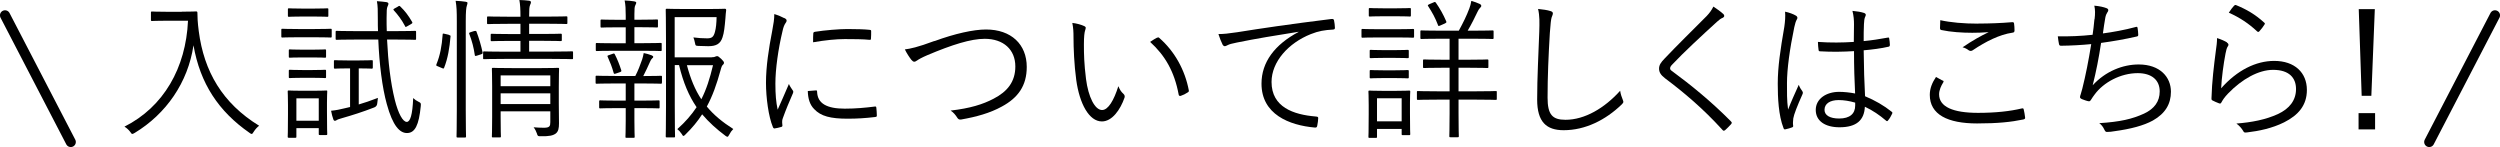
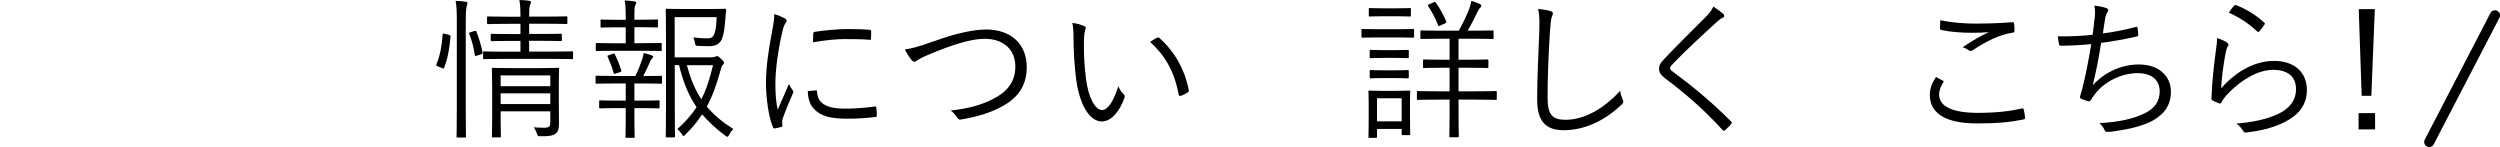
<svg xmlns="http://www.w3.org/2000/svg" id="_レイヤー_2" viewBox="0 0 273.8 16.1">
  <defs>
    <style>.cls-1{stroke-width:0px;}.cls-2{fill:none;stroke:#000;stroke-linecap:round;stroke-linejoin:round;stroke-width:1.11px;}</style>
  </defs>
  <g id="TX">
-     <path class="cls-1" d="m19.91,1.28c1.13,0,1.46-.03,1.56-.03s.15.03.15.15c0,.43.02,1.05.15,2.03.57,4.38,2.58,7.87,6.61,10.34-.2.15-.42.38-.6.67-.1.17-.15.23-.22.23-.05,0-.12-.03-.23-.12-3.4-2.36-5.41-5.41-6.14-9.59-.6,4.08-3.01,7.52-6.43,9.59-.13.07-.2.12-.27.12s-.12-.07-.23-.23c-.17-.23-.4-.43-.63-.57,4.29-2.16,6.73-6.43,6.96-11.6h-2.36c-1.15,0-1.48.03-1.57.03-.12,0-.13-.02-.13-.13v-.78c0-.12.02-.13.13-.13.08,0,.42.03,1.57.03h1.68Z" />
-     <path class="cls-1" d="m36.33,3.98c0,.12-.02.13-.13.13-.1,0-.47-.03-1.73-.03h-1.81c-1.25,0-1.65.03-1.73.03-.1,0-.12-.02-.12-.13v-.7c0-.12.02-.13.12-.13.08,0,.48.03,1.73.03h1.81c1.27,0,1.63-.03,1.73-.03.12,0,.13.02.13.13v.7Zm-.52,8.27c0,1.92.03,2.33.03,2.41,0,.12-.02.13-.13.13h-.67c-.12,0-.13-.02-.13-.13v-.63h-2.45v.93c0,.12-.02.13-.13.13h-.67c-.13,0-.15-.02-.15-.13,0-.08.03-.42.03-2.45v-1c0-1-.03-1.38-.03-1.48,0-.12.02-.12.15-.12.08,0,.4.03,1.42.03h1.2c1.03,0,1.35-.03,1.43-.03.12,0,.13,0,.13.12,0,.1-.03.45-.03,1.2v1.01Zm.15-10.54c0,.12-.02.13-.13.13-.08,0-.38-.03-1.45-.03h-1.27c-1.05,0-1.35.03-1.45.03-.12,0-.13-.02-.13-.13v-.67c0-.12.02-.13.13-.13.1,0,.4.03,1.45.03h1.27c1.07,0,1.37-.03,1.45-.03.12,0,.13.02.13.13v.67Zm-.25,4.48c0,.12-.02.13-.13.13-.08,0-.37-.03-1.35-.03h-1.12c-.98,0-1.26.03-1.35.03-.12,0-.13-.02-.13-.13v-.65c0-.12.02-.13.13-.13.08,0,.37.03,1.35.03h1.12c.98,0,1.27-.03,1.35-.03.12,0,.13.02.13.13v.65Zm0,2.23c0,.12-.02.13-.13.13-.08,0-.37-.03-1.35-.03h-1.12c-.98,0-1.26.03-1.35.03-.12,0-.13-.02-.13-.13v-.65c0-.12.02-.13.13-.13.08,0,.37.03,1.35.03h1.12c.98,0,1.27-.03,1.35-.03.12,0,.13.02.13.13v.65Zm-.8,2.35h-2.45v2.45h2.45v-2.45Zm4.38.67c.63-.18,1.26-.4,2.1-.72-.03.17-.05.37-.07.57q-.02.35-.32.47c-1.28.5-2.4.85-3.51,1.17-.38.12-.52.15-.58.2s-.15.1-.22.1c-.08,0-.13-.03-.18-.15-.1-.27-.18-.58-.25-.95.52-.05,1.02-.15,1.53-.28l.55-.13v-4.23h-.27c-1,0-1.28.03-1.37.03-.12,0-.13-.02-.13-.15v-.65c0-.12.02-.13.13-.13.08,0,.37.03,1.37.03h1.25c1.02,0,1.28-.03,1.38-.03.12,0,.13.02.13.13v.65c0,.13-.02.15-.13.15-.1,0-.37-.03-1.38-.03h-.03v3.96Zm3.1-7.11c.12,2.46.38,4.71.85,6.61.38,1.51.88,2.41,1.31,2.41.37,0,.63-.75.7-2.61.18.17.37.3.58.4.28.13.28.17.25.5-.2,2.06-.63,2.93-1.51,2.93-.77,0-1.55-.75-2.21-3.18-.5-1.81-.82-4.36-.93-7.06h-2.31c-1.6,0-2.13.03-2.23.03-.12,0-.13-.02-.13-.13v-.72c0-.12.02-.13.13-.13.1,0,.63.03,2.23.03h2.28c-.02-.4-.02-.82-.02-1.23,0-1.07,0-1.51-.1-2.05.43.03.67.05,1.03.1.17.03.23.1.23.17,0,.12-.05.2-.1.32-.08.18-.1.42-.1,1.26,0,.48,0,.97.02,1.43h.85c1.6,0,2.13-.03,2.23-.03.12,0,.13.02.13.13v.72c0,.12-.02.13-.13.13-.1,0-.63-.03-2.23-.03h-.82Zm1.18-3.61c.17-.1.18-.1.28,0,.5.48.88.98,1.28,1.67.07.12.05.15-.15.27l-.35.2c-.23.13-.22.12-.28-.02-.37-.7-.8-1.25-1.21-1.7-.1-.1-.07-.13.1-.23l.33-.18Z" />
    <path class="cls-1" d="m49.16,3.83c.18.05.2.07.18.18-.1,1.23-.3,2.41-.7,3.41-.05.12-.08.1-.25.03l-.4-.17c-.23-.1-.25-.08-.18-.27.38-.93.58-1.95.67-3.23,0-.12.03-.12.25-.07l.43.1Zm.87-1.46c0-1.18-.02-1.63-.13-2.28.43.02.78.05,1.1.1.12.02.2.05.2.13s-.03.17-.07.3c-.07.2-.12.62-.12,1.71v9.67c0,1.98.03,2.85.03,2.93,0,.12-.02.13-.13.13h-.78c-.12,0-.13-.02-.13-.13,0-.08.03-.95.03-2.91V2.36Zm1.93,1.03c.13-.03.18-.03.22.05.28.73.52,1.56.67,2.28.02.12.02.15-.17.22l-.4.13c-.22.07-.27.07-.28-.05-.12-.83-.32-1.58-.6-2.3-.05-.13-.02-.15.18-.22l.38-.12Zm10.8,2.96c0,.12-.02.12-.12.12-.08,0-.63-.03-2.26-.03h-5.08c-1.63,0-2.18.03-2.26.03-.12,0-.13,0-.13-.12v-.6c0-.12.02-.13.13-.13.08,0,.63.03,2.26.03h1.7v-1.18h-1.13c-1.43,0-1.9.03-2,.03-.12,0-.13-.02-.13-.13v-.55c0-.12.02-.13.13-.13.1,0,.57.03,2,.03h1.13v-1.12h-1.4c-1.53,0-2.05.03-2.13.03-.12,0-.13-.02-.13-.13v-.58c0-.12.02-.13.13-.13.08,0,.6.03,2.13.03h1.4c0-.83-.03-1.33-.12-1.83.42.02.75.03,1.07.08.12.02.2.08.2.15,0,.1-.03.18-.1.33-.08.2-.1.48-.1,1.26h1.91c1.53,0,2.05-.03,2.15-.03.12,0,.13.02.13.13v.58c0,.12-.02.13-.13.13-.1,0-.62-.03-2.15-.03h-1.91v1.12h1.45c1.45,0,1.9-.03,1.98-.03.13,0,.15.02.15.13v.55c0,.12-.02.13-.15.13-.08,0-.53-.03-1.98-.03h-1.45v1.18h2.43c1.63,0,2.18-.03,2.26-.03.1,0,.12.02.12.13v.6Zm-3.61,1.1c1.4,0,1.86-.03,1.95-.03.12,0,.13.02.13.13,0,.1-.03.67-.03,1.95v1.78c0,.88.02,1.75.02,2.23,0,.52-.07.88-.35,1.1-.3.22-.7.32-1.65.3-.32,0-.33,0-.43-.33-.07-.2-.17-.42-.35-.65.38.03.75.05,1.13.05.63,0,.7-.18.7-.62v-1.18h-5.44v.63c0,1.51.03,2.03.03,2.11,0,.1-.02.12-.13.12h-.73c-.12,0-.13-.02-.13-.12s.03-.53.03-2.08v-3.43c0-1.28-.03-1.76-.03-1.86,0-.12.02-.13.13-.13.08,0,.57.03,2.3.03h2.86Zm1.12.8h-5.44v1.18h5.44v-1.18Zm0,1.96h-5.44v1.18h5.44v-1.18Z" />
    <path class="cls-1" d="m72.49,9.04c0,.12-.02.13-.13.13-.08,0-.57-.03-2.03-.03h-.85v1.88h.75c1.37,0,1.78-.03,1.88-.03.12,0,.13.02.13.13v.62c0,.12-.02.13-.13.13-.1,0-.52-.03-1.88-.03h-.75v1.37c0,1.18.03,1.68.03,1.76,0,.12-.02.12-.13.12h-.75c-.12,0-.13,0-.13-.12,0-.1.03-.58.03-1.76v-1.37h-.88c-1.37,0-1.82.03-1.9.03-.12,0-.13-.02-.13-.13v-.62c0-.12.02-.13.13-.13.08,0,.53.03,1.9.03h.88v-1.88h-1.15c-1.46,0-1.95.03-2.03.03-.1,0-.12-.02-.12-.13v-.62c0-.12.02-.13.12-.13.08,0,.57.03,2.03.03h2.2c.3-.57.53-1.18.75-1.81.07-.22.12-.43.17-.7.28.05.62.15.87.25.12.05.17.1.17.17s-.05.12-.12.17c-.08.07-.17.22-.22.35-.25.57-.47,1.03-.75,1.58,1.37,0,1.83-.03,1.92-.03.12,0,.13.02.13.13v.62Zm-.02-3.58c0,.12-.02.13-.13.13-.1,0-.57-.03-2.03-.03h-2.91c-1.46,0-1.95.03-2.03.03-.1,0-.12-.02-.12-.13v-.62c0-.12.02-.13.12-.13.08,0,.57.03,2.03.03h1.13v-1.75h-.77c-1.35,0-1.76.03-1.86.03-.12,0-.13-.02-.13-.13v-.63c0-.1.02-.12.13-.12.1,0,.52.03,1.86.03h.77v-.45c0-.7-.02-1.18-.12-1.67.4.02.77.05,1.05.1.13.02.22.07.22.13,0,.12-.05.18-.1.3-.08.15-.1.38-.1.96v.62h.6c1.35,0,1.76-.03,1.85-.03.12,0,.13.02.13.12v.63c0,.12-.02.13-.13.13-.08,0-.5-.03-1.85-.03h-.6v1.75h.83c1.46,0,1.93-.03,2.03-.03.12,0,.13.02.13.13v.62Zm-5.36.43c.13-.05.17-.05.23.07.28.55.5,1.1.7,1.73.03.12.02.15-.17.22l-.38.13c-.2.07-.25.07-.28-.05-.18-.65-.4-1.2-.65-1.75-.07-.13-.03-.15.12-.2l.43-.15Zm10.85.38c.22,0,.32-.03.38-.07.08-.03.13-.05.2-.05.1,0,.18.05.45.3.25.25.3.33.3.43,0,.08-.03.15-.1.2-.12.1-.17.22-.28.63-.42,1.53-.87,2.8-1.5,3.96.77.93,1.71,1.7,2.9,2.46-.18.18-.32.37-.45.63-.08.15-.13.22-.2.22-.03,0-.1-.03-.2-.1-.98-.73-1.83-1.5-2.56-2.36-.5.77-1.08,1.48-1.82,2.2-.12.12-.17.17-.22.17-.07,0-.12-.07-.2-.22-.17-.25-.32-.4-.48-.53.88-.78,1.56-1.57,2.11-2.4-.83-1.21-1.46-2.68-1.92-4.61h-.47v4.39c0,2.28.03,3.31.03,3.4,0,.12-.02.13-.12.13h-.75c-.13,0-.15-.02-.15-.13,0-.08.03-1.03.03-3.31v-7.14c0-2.3-.03-3.28-.03-3.38,0-.12.02-.13.15-.13.08,0,.67.03,2.01.03h2.41c1.35,0,1.78-.03,1.88-.03.12,0,.17.03.17.15-.03.28-.07.58-.08.87-.08.95-.15,1.62-.32,2.11-.23.72-.7.97-1.56.97-.37,0-.7-.02-1.1-.03-.28-.02-.3-.02-.35-.3-.05-.28-.12-.48-.18-.63.57.07,1,.1,1.51.1s.7-.15.85-.7c.12-.42.17-1,.18-1.62h-4.59v4.4h4.05Zm-2.73.87c.4,1.51.9,2.71,1.58,3.73.55-1.07.93-2.26,1.28-3.73h-2.86Z" />
    <path class="cls-1" d="m85.92,1.98c.17.1.23.17.23.27s-.03.17-.12.28c-.15.22-.25.5-.33.88-.47,1.96-.78,4.16-.78,5.74,0,1.21.07,2.03.25,2.86.4-.93.75-1.65,1.23-2.81.12.27.27.47.4.67.05.05.08.12.08.17,0,.1-.03.17-.08.27-.37.85-.72,1.67-1.07,2.65-.05.1-.07.25-.07.42,0,.15.03.25.03.37,0,.07-.03.13-.12.15-.23.08-.52.13-.75.17-.08,0-.15-.07-.18-.17-.47-1.12-.75-3.2-.75-4.83,0-1.78.3-3.73.68-5.68.15-.8.23-1.28.23-1.85.43.13.87.32,1.1.45Zm3.45,7.92c.08-.02.12.03.12.17.05,1.27,1.07,1.83,3.03,1.83,1.18,0,2.26-.1,3.28-.23.13-.02.17,0,.18.17.02.2.05.55.05.78,0,.15,0,.17-.22.2-1,.12-1.93.18-2.98.18-1.86,0-2.93-.27-3.66-1.05-.48-.48-.68-1.15-.7-1.98l.9-.07Zm-.3-6.19c0-.15.03-.2.2-.23,1.05-.17,2.65-.3,3.53-.3.97,0,1.91.03,2.36.08.22.02.25.03.25.17,0,.27,0,.53-.02.78,0,.13-.03.17-.18.15-.65-.07-1.73-.08-2.68-.08s-2.15.12-3.48.35c0-.45,0-.72.02-.92Z" />
    <path class="cls-1" d="m102.35,4.5c2.23-.82,4.28-1.27,5.64-1.27,2.76,0,4.46,1.63,4.46,4.1,0,2.06-.95,3.38-2.73,4.34-1.3.72-2.81,1.13-4.46,1.42-.23.03-.32-.05-.42-.2-.17-.27-.4-.57-.73-.78,2.15-.25,3.53-.68,4.71-1.3,1.51-.78,2.38-1.86,2.38-3.53,0-1.85-1.3-3.03-3.35-3.03-1.53,0-3.58.65-6.26,1.78-.63.27-.98.47-1.13.58-.17.12-.25.15-.32.15-.12,0-.2-.07-.32-.2-.2-.25-.52-.73-.72-1.15.57-.07,1.38-.23,3.23-.92Z" />
    <path class="cls-1" d="m118.76,2.86c.1.05.15.12.15.18,0,.08-.03.18-.07.3-.07.2-.13.67-.13,1.53,0,1.07.02,2.08.23,3.78.25,1.96.97,3.4,1.76,3.4.67,0,1.3-1.07,1.78-2.61.18.43.33.63.55.83.13.12.18.25.13.42-.47,1.35-1.37,2.61-2.48,2.61-1.4,0-2.45-1.93-2.81-4.54-.23-1.67-.3-3.55-.3-4.65,0-.63-.02-1.03-.13-1.6.47.05,1,.2,1.31.35Zm7.94,1.28c.1-.05.18-.07.25,0,1.7,1.48,2.83,3.53,3.25,5.76.02.12-.03.17-.12.22-.25.17-.48.28-.77.38-.12.03-.2-.02-.22-.13-.47-2.55-1.51-4.31-3.13-5.78.32-.22.57-.37.73-.45Z" />
-     <path class="cls-1" d="m142.22,3.48c-2.5.4-4.66.75-6.76,1.18-.6.12-.8.18-1,.28-.12.05-.22.12-.32.12s-.18-.07-.23-.15c-.17-.33-.32-.73-.47-1.18.6,0,1.03-.05,2.06-.2,2.48-.4,5.86-.9,10.32-1.45.17-.02.25.03.28.13.05.22.1.62.1.83,0,.15-.05.18-.22.2-.9.05-1.56.15-2.43.5-2.43.97-4.29,3.01-4.29,5.24,0,2.76,2.41,3.58,4.84,3.78.22.02.27.05.27.18,0,.18-.05.57-.1.8-.03.18-.08.25-.27.23-2.81-.25-5.84-1.45-5.84-4.81,0-2.35,1.45-4.28,4.06-5.66l-.02-.03Z" />
    <path class="cls-1" d="m154.87,3.98c0,.13-.02.15-.13.15-.08,0-.48-.03-1.75-.03h-2c-1.27,0-1.67.03-1.75.03-.12,0-.13-.02-.13-.15v-.68c0-.12.02-.13.13-.13.08,0,.48.03,1.75.03h2c1.26,0,1.66-.03,1.75-.03.12,0,.13.02.13.13v.68Zm-.45,8.34c0,1.95.03,2.26.03,2.35,0,.12-.02.13-.13.13h-.68c-.12,0-.13-.02-.13-.13v-.55h-2.7v.85c0,.12-.02.13-.13.13h-.68c-.12,0-.13-.02-.13-.13,0-.08.03-.42.03-2.45v-1.02c0-1.02-.03-1.37-.03-1.45,0-.12.02-.13.13-.13.08,0,.42.03,1.46.03h1.38c1.07,0,1.38-.03,1.48-.03.12,0,.13.02.13.13,0,.07-.03.42-.03,1.18v1.08Zm.1-10.64c0,.12-.02.13-.13.13-.1,0-.4-.03-1.46-.03h-1.43c-1.07,0-1.38.03-1.46.03-.12,0-.13-.02-.13-.13v-.67c0-.12.02-.13.13-.13.08,0,.4.03,1.46.03h1.43c1.06,0,1.36-.03,1.46-.03.12,0,.13.02.13.13v.67Zm-.23,4.56c0,.12-.02.13-.15.13-.08,0-.35-.03-1.37-.03h-1.25c-1.02,0-1.3.03-1.38.03-.12,0-.13-.02-.13-.13v-.65c0-.12.02-.13.13-.13.08,0,.37.03,1.38.03h1.25c1.02,0,1.28-.03,1.37-.03.13,0,.15.02.15.13v.65Zm0,2.21c0,.12-.02.13-.15.13-.08,0-.35-.03-1.37-.03h-1.25c-1.02,0-1.3.03-1.38.03-.12,0-.13-.02-.13-.13v-.65c0-.12.02-.13.13-.13.08,0,.37.03,1.38.03h1.25c1.02,0,1.28-.03,1.37-.03.13,0,.15.02.15.13v.65Zm-.78,2.31h-2.7v2.53h2.7v-2.53Zm10.42.05c0,.12-.02.13-.13.13-.1,0-.63-.03-2.21-.03h-1.85v1.48c0,1.7.03,2.41.03,2.51,0,.12-.02.13-.13.13h-.78c-.12,0-.13-.02-.13-.13,0-.1.03-.82.03-2.51v-1.48h-1.25c-1.6,0-2.11.03-2.2.03-.12,0-.13-.02-.13-.13v-.72c0-.12.02-.12.13-.12.08,0,.6.03,2.2.03h1.25v-2.58h-.77c-1.45,0-1.93.03-2.01.03-.12,0-.13-.02-.13-.13v-.68c0-.12.02-.13.13-.13.08,0,.57.03,2.01.03h.77v-2.3h-.95c-1.55,0-2.05.03-2.13.03-.1,0-.12-.02-.12-.13v-.68c0-.12.02-.13.12-.13.08,0,.58.03,2.13.03h1.96c.5-.92.85-1.63,1.15-2.43.1-.25.17-.53.22-.83.3.08.65.2.92.33.13.07.17.13.17.22s-.07.15-.15.23c-.1.1-.18.25-.27.43-.3.63-.63,1.3-1.07,2.05h.58c1.53,0,2.05-.03,2.13-.03.12,0,.13.02.13.13v.68c0,.12-.02.13-.13.13-.08,0-.6-.03-2.13-.03h-1.58v2.3h1.13c1.46,0,1.93-.03,2.01-.03.12,0,.13.02.13.13v.68c0,.12-.02.13-.13.13-.08,0-.55-.03-2.01-.03h-1.13v2.58h1.85c1.58,0,2.11-.03,2.21-.03.12,0,.13,0,.13.12v.72Zm-6.94-10.54c.15-.07.18-.08.27.03.43.62.8,1.26,1.13,2.03.05.13.02.15-.17.25l-.45.2c-.22.1-.25.08-.28-.03-.28-.75-.62-1.37-1.08-2.08-.07-.1-.05-.12.15-.22l.43-.18Z" />
    <path class="cls-1" d="m169.8,1.21c.18.05.27.13.27.25,0,.13-.07.27-.13.43-.07.2-.13.72-.2,1.71-.15,2.51-.25,4.79-.25,7.09,0,1.86.52,2.43,1.96,2.43,2.11,0,4.28-1.28,5.99-3.18.05.38.18.72.28.97.03.1.07.17.07.23,0,.1-.05.18-.2.32-1.75,1.68-3.96,2.8-6.34,2.8-1.88,0-2.9-.9-2.9-3.35s.15-5.08.23-7.42c.03-1.03.05-1.75-.13-2.51.5.05,1.02.12,1.35.23Z" />
    <path class="cls-1" d="m188.72,1.51c.07.07.12.15.12.22,0,.1-.07.17-.17.22-.2.08-.37.2-.62.43-1.63,1.48-3.66,3.36-4.91,4.69-.17.17-.23.3-.23.42s.07.2.22.3c2.05,1.51,4.26,3.3,6.43,5.49.12.13.15.17.02.33-.2.23-.47.48-.63.63-.13.1-.2.12-.32-.03-2.16-2.38-4.31-4.16-6.28-5.64-.45-.35-.65-.65-.65-1.05s.2-.68.58-1.08c1.35-1.43,3.16-3.2,4.64-4.69.33-.35.53-.63.73-1.03.38.25.83.57,1.07.8Z" />
-     <path class="cls-1" d="m196.68,1.7c.2.13.22.27.1.45-.1.17-.18.42-.27.83-.5,2.4-.8,4.59-.8,6.14,0,.95-.02,1.81.12,2.88.35-.9.73-1.73,1.17-2.71.12.32.25.5.38.68.1.15.08.23.02.37-.57,1.27-.93,2.2-1,2.63-.03.3-.05.55-.02.75.03.12,0,.17-.08.22-.2.08-.5.17-.75.22-.12.03-.17,0-.22-.13-.55-1.4-.63-3.33-.63-4.86,0-1.83.28-3.7.72-6.24.08-.55.13-1.18.08-1.65.42.08.95.28,1.18.43Zm6.38,3.9c-1.18.07-2.4.1-3.71.02-.1,0-.17-.02-.18-.15-.03-.23-.07-.58-.07-.88,1.38.1,2.71.08,3.93,0,0-.62.02-1.25.02-1.92,0-.47-.03-.92-.17-1.48.55.05.93.12,1.28.23.12.05.18.12.18.2s-.02.13-.07.23c-.08.15-.12.48-.13.8-.03.58-.03,1.17-.03,1.85.87-.08,1.76-.22,2.63-.38.13-.03.15,0,.17.12.03.18.07.47.07.67,0,.12-.05.18-.12.2-.85.2-1.85.32-2.75.4.02,1.95.07,3.53.15,5.03,1.08.45,2.06,1.01,2.93,1.71.08.07.08.1.03.22-.1.23-.27.52-.45.73-.07.1-.13.08-.2.02-.73-.62-1.46-1.12-2.33-1.53-.07,1.46-.9,2.25-2.78,2.25-1.56,0-2.6-.68-2.6-1.9s1.15-1.98,2.56-1.98c.53,0,1.21.07,1.75.18-.07-1.38-.12-2.91-.12-4.63Zm.12,5.64c-.63-.18-1.23-.28-1.81-.28-.93,0-1.55.38-1.55,1.07,0,.6.6.95,1.6.95,1.18,0,1.76-.53,1.76-1.42v-.32Z" />
    <path class="cls-1" d="m212.77,8.81c.1.05.12.12.05.22-.22.35-.45.83-.45,1.3,0,1.37,1.53,2.03,4.26,2.03,1.95,0,3.53-.18,4.78-.48.15-.03.2-.02.23.12.05.18.12.6.15.87.02.13-.05.18-.22.22-1.3.27-2.76.43-5.04.43-3.23,0-5.18-.98-5.18-3.13,0-.72.27-1.35.68-1.96.23.12.5.27.73.4Zm3.9-6.23c1.2,0,2.53-.05,3.68-.15.15-.02.22.03.23.15.03.22.05.45.05.75,0,.18-.07.23-.23.25-1.4.2-2.93.97-4.31,1.9-.15.12-.32.13-.47.03-.2-.15-.42-.27-.68-.33,1.05-.72,2-1.25,2.86-1.66-.55.05-1.28.07-1.8.07-1.08,0-2.36-.08-3.38-.3-.1-.02-.15-.07-.15-.23,0-.22.02-.57.03-.85,1.12.25,2.56.38,4.16.38Z" />
    <path class="cls-1" d="m229.4,2.1c.07-.6.07-1.03-.03-1.48.57.05,1.02.15,1.35.28.12.05.18.12.18.22,0,.08-.05.17-.1.23-.08.12-.17.3-.22.55-.12.65-.17,1.07-.27,1.76,1-.13,2.41-.38,3.58-.7.15-.05.2-.03.22.12.03.23.07.47.07.72,0,.13-.03.17-.17.2-1.31.3-2.58.52-3.9.7-.25,1.65-.53,3.1-.92,4.64,1.42-1.55,3.31-2.28,5.04-2.28,2.35,0,3.53,1.4,3.53,2.98,0,1.33-.6,2.38-1.98,3.16-1,.55-2.43.93-4.21,1.17-.25.05-.55.08-.82.08-.12,0-.18-.05-.27-.23-.15-.32-.32-.55-.57-.73,2.3-.15,3.6-.45,4.91-1.05,1.13-.53,1.71-1.33,1.71-2.43,0-1.25-.88-2-2.41-2-1.88,0-3.75,1.02-4.71,2.33-.15.2-.28.38-.38.55-.1.15-.15.22-.28.2-.17-.02-.53-.15-.73-.23-.15-.07-.22-.13-.22-.23,0-.07.03-.17.07-.28.08-.27.13-.47.18-.63.38-1.51.68-3.05.98-4.89-1,.1-2.25.17-3.3.18-.15,0-.2-.05-.23-.18-.03-.15-.1-.52-.13-.85,1.22.02,2.56-.03,3.81-.17.08-.53.13-.97.2-1.7Z" />
    <path class="cls-1" d="m243.89,4.66c.2.12.22.27.1.42-.12.17-.18.43-.25.78-.22,1.13-.43,2.7-.48,3.81,1.75-1.98,3.81-3,5.81-3,2.26,0,3.58,1.3,3.58,3.18,0,1.68-.93,2.76-2.5,3.55-1.3.65-2.76.95-4.04,1.1-.27.03-.35.03-.43-.15-.18-.3-.42-.58-.75-.82,1.7-.13,3.21-.43,4.53-1.03,1.3-.6,2-1.53,2-2.75s-.75-2.1-2.51-2.1c-1.58,0-3.4,1-4.94,2.6-.38.4-.55.65-.73.98-.08.13-.13.13-.27.08-.23-.08-.48-.2-.68-.3-.1-.05-.13-.08-.13-.23.05-1.86.27-3.6.48-5.23.07-.48.13-.92.13-1.38.42.13.87.33,1.1.48Zm.8-4.04c.07-.07.12-.1.23-.05,1.1.45,2.08,1.01,3.05,1.9.1.08.1.12.03.23-.13.22-.35.5-.55.72-.08.1-.17.1-.27,0-.87-.82-1.88-1.5-3.08-2.03.2-.32.42-.6.58-.77Z" />
    <path class="cls-1" d="m260.12,14.17h-1.81v-1.78h1.81v1.78Zm-.4-3.68h-1.07l-.32-9.49h1.76l-.38,9.49Z" />
-     <line class="cls-2" x1=".55" y1="1.68" x2="7.75" y2="15.55" />
    <line class="cls-2" x1="273.25" y1="1.68" x2="266.05" y2="15.55" />
  </g>
</svg>